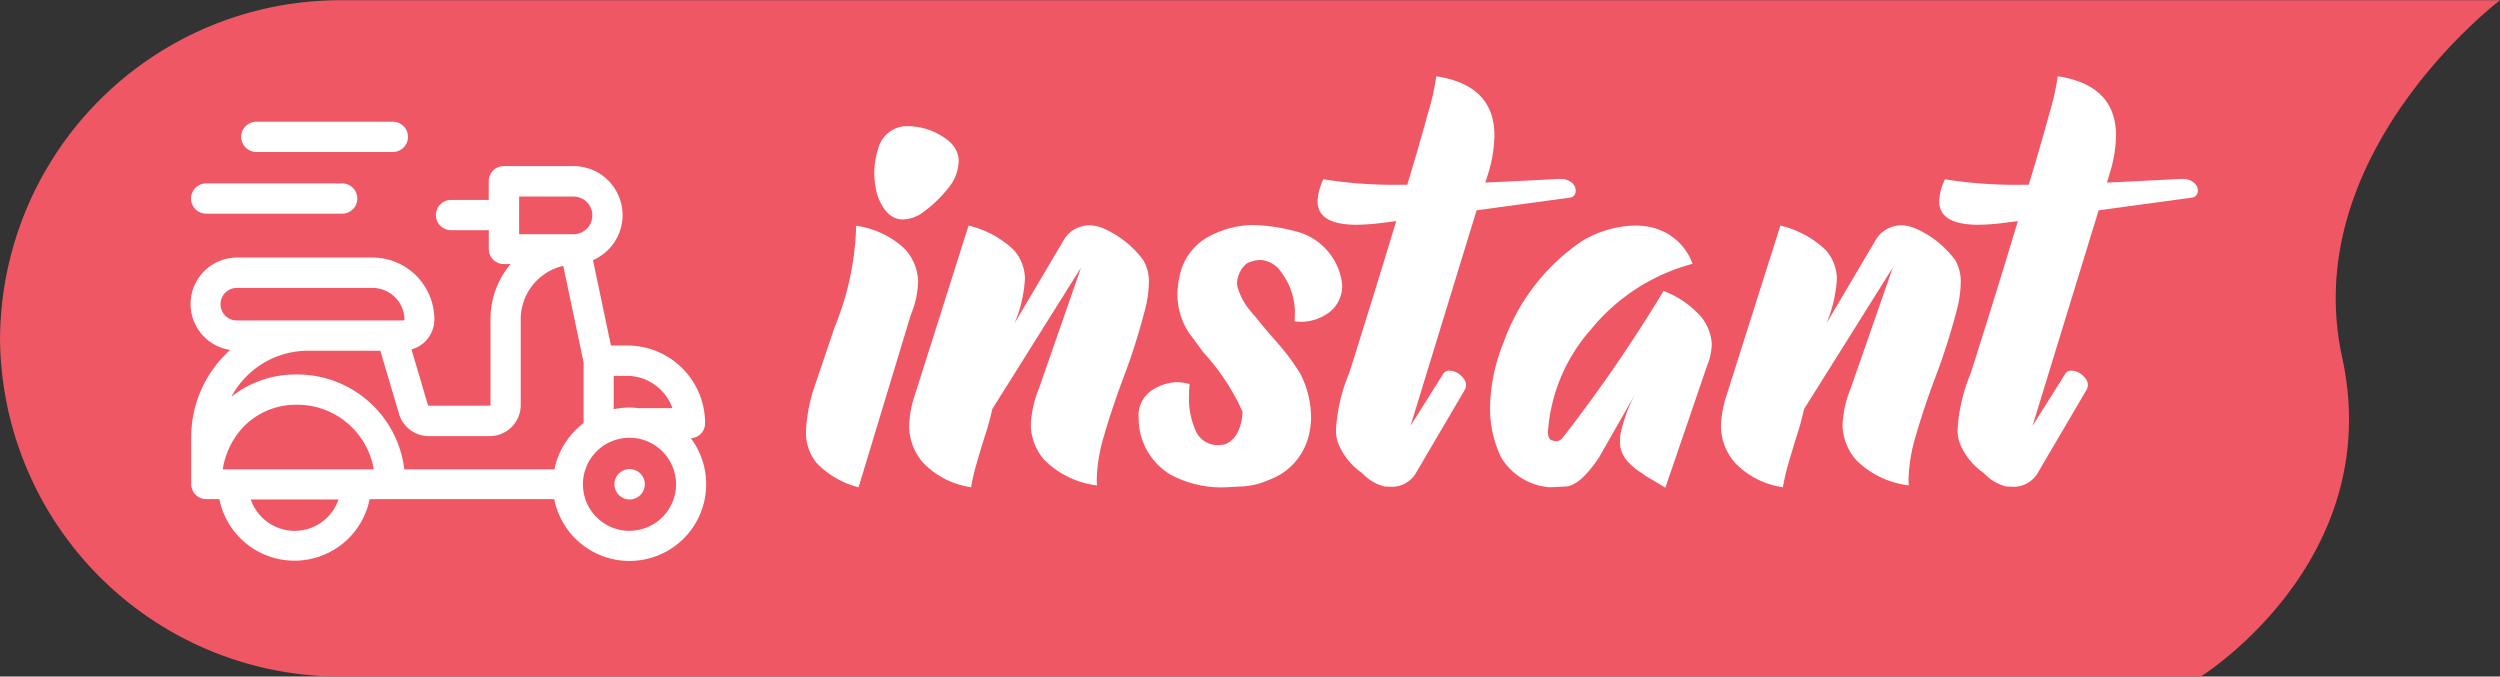
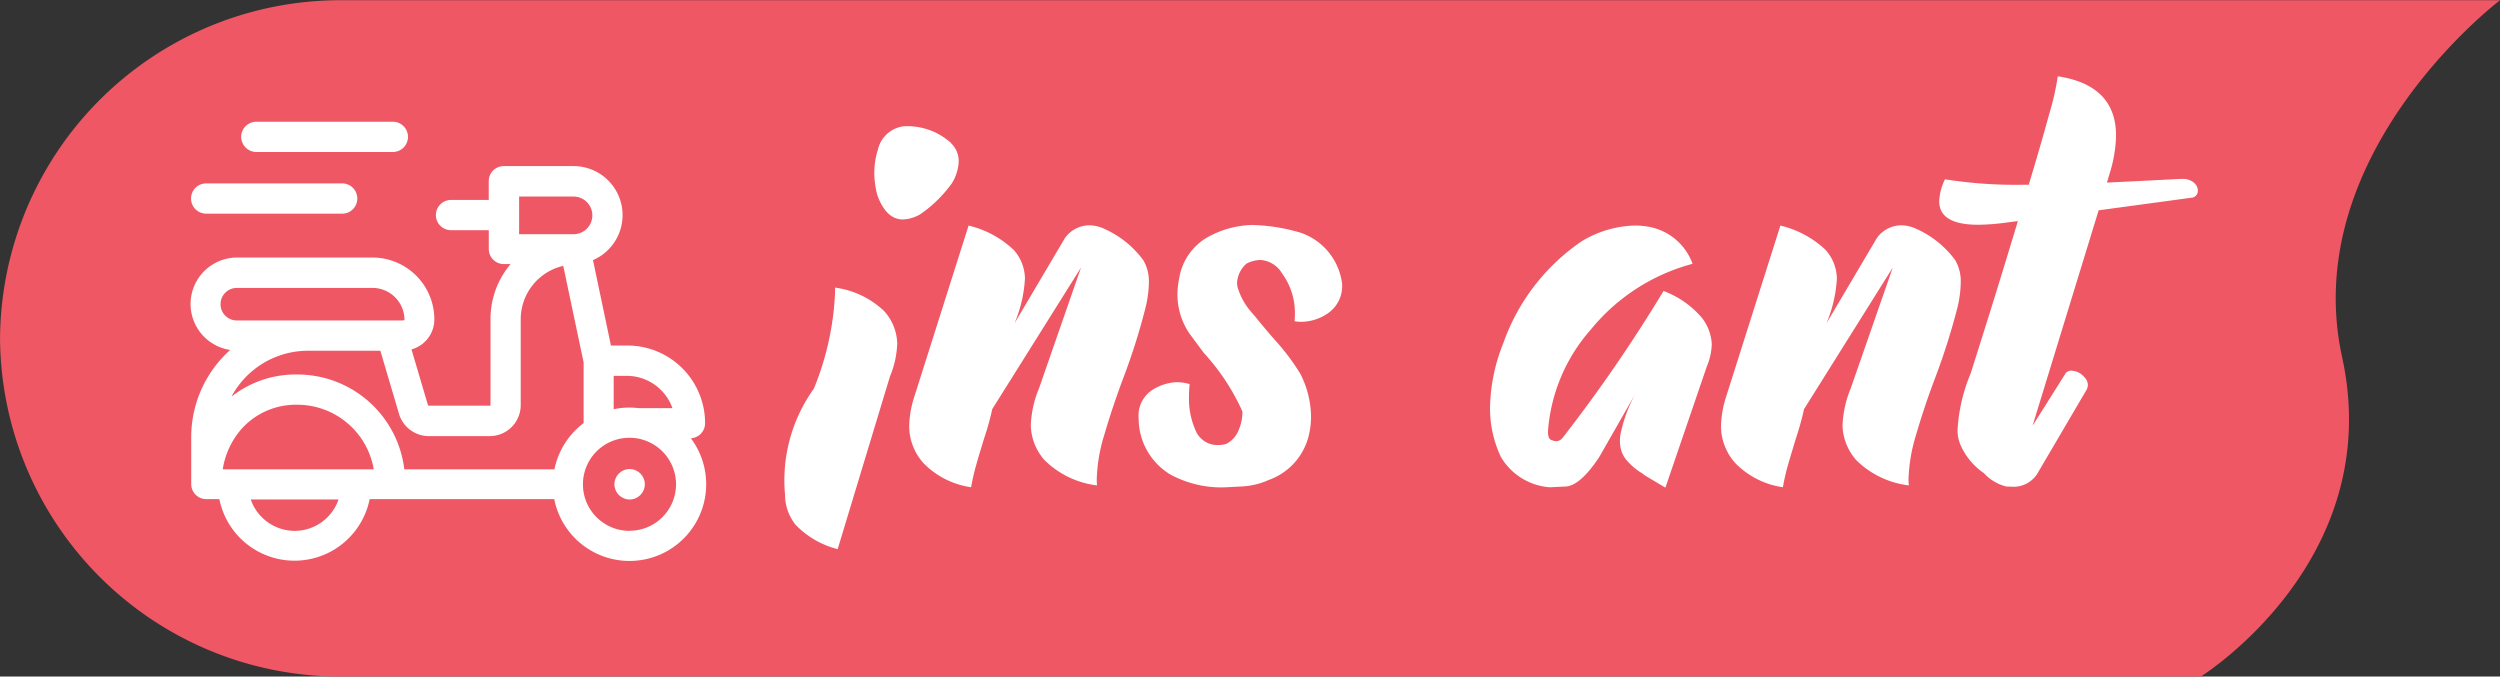
<svg xmlns="http://www.w3.org/2000/svg" width="54.727" height="14.81" viewBox="0 0 54.727 14.81">
  <rect x="0" y="0" width="54.727" height="14.81" fill="#333333" stroke="none" />
  <defs>
    <radialGradient id="a" cx="0.409" cy="0.476" r="1.087" gradientTransform="matrix(0.271, 0, 0, -0.999, 28.268, 326.416)" gradientUnits="objectBoundingBox">
      <stop offset="0" stop-color="#faa93a" />
      <stop offset="1" stop-color="#ef5764" />
    </radialGradient>
  </defs>
  <path d="M170.376,343.891H129.7a7.449,7.449,0,0,1-7.5-7.4v0h0a7.45,7.45,0,0,1,7.495-7.405h47.232s-4.431,3.351-3.457,7.814S170.376,343.891,170.376,343.891Z" transform="translate(-122.199 -329.081)" fill="url(#a)" />
  <g transform="translate(17.643 1.667)">
-     <path d="M137.171,337.984l.458-1.354a6.235,6.235,0,0,0,.465-2.1v-.114a1.929,1.929,0,0,1,1.076.515,1.1,1.1,0,0,1,.285.7,2.045,2.045,0,0,1-.16.733l-1.144,3.777a1.924,1.924,0,0,1-.923-.536,1.054,1.054,0,0,1-.229-.658A3.437,3.437,0,0,1,137.171,337.984Zm3-5.379a.545.545,0,0,1,.172.4.978.978,0,0,1-.153.486,2.829,2.829,0,0,1-.681.668.8.8,0,0,1-.387.119q-.368,0-.561-.534a1.968,1.968,0,0,1-.066-.486,1.711,1.711,0,0,1,.079-.508.662.662,0,0,1,.588-.514h.055a1.431,1.431,0,0,1,.958.368Z" transform="translate(-136.999 -331.141)" fill="#fff" />
+     <path d="M137.171,337.984a6.235,6.235,0,0,0,.465-2.1v-.114a1.929,1.929,0,0,1,1.076.515,1.1,1.1,0,0,1,.285.7,2.045,2.045,0,0,1-.16.733l-1.144,3.777a1.924,1.924,0,0,1-.923-.536,1.054,1.054,0,0,1-.229-.658A3.437,3.437,0,0,1,137.171,337.984Zm3-5.379a.545.545,0,0,1,.172.4.978.978,0,0,1-.153.486,2.829,2.829,0,0,1-.681.668.8.8,0,0,1-.387.119q-.368,0-.561-.534a1.968,1.968,0,0,1-.066-.486,1.711,1.711,0,0,1,.079-.508.662.662,0,0,1,.588-.514h.055a1.431,1.431,0,0,1,.958.368Z" transform="translate(-136.999 -331.141)" fill="#fff" />
    <path d="M140.25,339.791a1.817,1.817,0,0,1-1.038-.523,1.216,1.216,0,0,1-.317-.8,2.189,2.189,0,0,1,.1-.62l1.2-3.785a2.158,2.158,0,0,1,.991.536.962.962,0,0,1,.243.617,2.909,2.909,0,0,1-.229.988l1.1-1.861a.662.662,0,0,1,.534-.286.79.79,0,0,1,.286.057,2.151,2.151,0,0,1,.9.707.911.911,0,0,1,.122.495,2.486,2.486,0,0,1-.074.546,13.91,13.91,0,0,1-.48,1.522c-.17.453-.309.871-.42,1.254a3.588,3.588,0,0,0-.167.972,1.113,1.113,0,0,0,.006.141,1.966,1.966,0,0,1-1.15-.554,1.192,1.192,0,0,1-.3-.753,2.322,2.322,0,0,1,.181-.821l.919-2.642-1.944,3.1a5.646,5.646,0,0,1-.167.607c-.062.2-.123.4-.18.6A4.944,4.944,0,0,0,140.25,339.791Z" transform="translate(-136.635 -330.792)" fill="#fff" />
    <path d="M143.109,338.285a.668.668,0,0,1,.291-.617,1.07,1.07,0,0,1,.544-.176,1.125,1.125,0,0,1,.281.041c-.01.1-.014.191-.014.28a1.692,1.692,0,0,0,.141.727.514.514,0,0,0,.494.328.726.726,0,0,0,.168-.02.556.556,0,0,0,.275-.286,1.02,1.02,0,0,0,.092-.428,4.825,4.825,0,0,0-.849-1.287l-.312-.421a1.524,1.524,0,0,1-.262-.854,1.768,1.768,0,0,1,.039-.354,1.264,1.264,0,0,1,.635-.907,2.1,2.1,0,0,1,.967-.26,4.067,4.067,0,0,1,1.049.167,1.356,1.356,0,0,1,.914,1.115.719.719,0,0,1-.292.638,1.044,1.044,0,0,1-.6.2.872.872,0,0,1-.148-.013,1.364,1.364,0,0,0,.007-.141,1.466,1.466,0,0,0-.286-.914.589.589,0,0,0-.473-.286.686.686,0,0,0-.3.08.6.6,0,0,0-.207.421.375.375,0,0,0,.027.141,1.384,1.384,0,0,0,.259.467c.036.044.074.089.114.132.145.182.3.365.461.547a4.854,4.854,0,0,1,.527.708,2.127,2.127,0,0,1,.232.928,1.77,1.77,0,0,1-.057.447,1.377,1.377,0,0,1-.875.947,1.624,1.624,0,0,1-.608.141c-.236.013-.377.02-.422.02a2.356,2.356,0,0,1-1.113-.28A1.432,1.432,0,0,1,143.109,338.285Z" transform="translate(-135.826 -330.793)" fill="#fff" />
-     <path d="M151.65,333.568h.054a.37.37,0,0,1,.254.08.225.225,0,0,1,.088.184.148.148,0,0,1-.108.143l-2.062.28-1.446,4.717.726-1.154a.161.161,0,0,1,.128-.054.528.528,0,0,1,.122.026.406.406,0,0,1,.179.141.222.222,0,0,1,.06.147.225.225,0,0,1-.02.093l-1.093,1.862a.616.616,0,0,1-.485.274l-.185-.006a1.007,1.007,0,0,1-.492-.294,1.452,1.452,0,0,1-.486-.566.792.792,0,0,1-.086-.393,3.754,3.754,0,0,1,.286-1.222q.086-.266.382-1.217t.651-2.118l-.308.039a4.632,4.632,0,0,1-.56.041q-.853,0-.855-.515a1.225,1.225,0,0,1,.128-.48,9.916,9.916,0,0,0,1.723.119h.113q.275-.907.451-1.56a5.152,5.152,0,0,0,.184-.814q1.275.193,1.273,1.3a2.96,2.96,0,0,1-.138.834l-.061.193C150.578,333.622,151.108,333.6,151.65,333.568Z" transform="translate(-135.195 -331.318)" fill="#fff" />
    <path d="M153.995,334.9a4.3,4.3,0,0,0-2.229,1.441,3.78,3.78,0,0,0-.937,2.229c0,.106.025.172.074.187a.364.364,0,0,0,.107.027.193.193,0,0,0,.134-.067,33.022,33.022,0,0,0,2.215-3.222,2.033,2.033,0,0,1,.835.581,1.021,1.021,0,0,1,.221.581,1.336,1.336,0,0,1-.107.486L153.4,339.8l-.427-.254a.752.752,0,0,1-.073-.054,1.4,1.4,0,0,1-.364-.31.63.63,0,0,1-.13-.41.808.808,0,0,1,.007-.12,3.149,3.149,0,0,1,.353-.948l-.815,1.427c-.277.417-.521.633-.734.644l-.347.017a1.358,1.358,0,0,1-1.069-.66,2.481,2.481,0,0,1-.24-1.086,3.945,3.945,0,0,1,.293-1.415,4.509,4.509,0,0,1,1.71-2.222,2.344,2.344,0,0,1,1.173-.347,1.664,1.664,0,0,1,.254.02A1.258,1.258,0,0,1,153.995,334.9Z" transform="translate(-134.586 -330.792)" fill="#fff" />
    <path d="M155.157,339.791a1.813,1.813,0,0,1-1.037-.523,1.217,1.217,0,0,1-.318-.8,2.232,2.232,0,0,1,.1-.62l1.2-3.785a2.166,2.166,0,0,1,.993.536.973.973,0,0,1,.244.617,2.938,2.938,0,0,1-.229.988l1.1-1.861a.662.662,0,0,1,.534-.286.785.785,0,0,1,.286.057,2.139,2.139,0,0,1,.9.707.921.921,0,0,1,.12.495,2.488,2.488,0,0,1-.073.546,14.466,14.466,0,0,1-.482,1.522c-.172.453-.309.871-.421,1.254a3.682,3.682,0,0,0-.167.972,1.383,1.383,0,0,0,.007.141,1.966,1.966,0,0,1-1.152-.554,1.2,1.2,0,0,1-.3-.753,2.375,2.375,0,0,1,.181-.821l.92-2.642-1.943,3.1a6.25,6.25,0,0,1-.167.607c-.062.2-.122.4-.18.6A4.669,4.669,0,0,0,155.157,339.791Z" transform="translate(-133.771 -330.792)" fill="#fff" />
    <path d="M163.074,333.568h.054a.37.37,0,0,1,.254.08.231.231,0,0,1,.089.184.151.151,0,0,1-.11.143l-2.062.28-1.447,4.717.727-1.154a.16.16,0,0,1,.126-.054.531.531,0,0,1,.12.026.429.429,0,0,1,.181.141.23.23,0,0,1,.057.147.252.252,0,0,1-.021.093l-1.093,1.862a.62.62,0,0,1-.489.274l-.184-.006a.991.991,0,0,1-.49-.294,1.445,1.445,0,0,1-.488-.566.806.806,0,0,1-.087-.393,3.755,3.755,0,0,1,.286-1.222q.086-.266.384-1.217t.65-2.118l-.306.039a4.634,4.634,0,0,1-.562.041c-.57,0-.854-.172-.854-.515a1.2,1.2,0,0,1,.126-.48,9.889,9.889,0,0,0,1.72.119h.114q.274-.907.451-1.56a5.621,5.621,0,0,0,.184-.814q1.275.193,1.276,1.3a2.966,2.966,0,0,1-.142.834l-.057.193Q162.261,333.611,163.074,333.568Z" transform="translate(-133.001 -331.318)" fill="#fff" />
  </g>
  <g transform="translate(4.176 2.665)">
    <path d="M136.649,338.088a.329.329,0,0,0,.312-.33,1.7,1.7,0,0,0-1.7-1.7H134.9l-.393-1.87a1.073,1.073,0,0,0-.426-2.058h-1.525a.329.329,0,0,0-.331.329h0v.412h-.812a.331.331,0,1,0-.027.662h.84v.411a.33.33,0,0,0,.329.331h.149a1.851,1.851,0,0,0-.44,1.2v1.882a.014.014,0,0,1-.014.017h-1.339a.016.016,0,0,1-.017-.013l-.36-1.218a.681.681,0,0,0,.5-.657,1.354,1.354,0,0,0-1.353-1.354h-2.973a1.017,1.017,0,0,0-.142,2.023,2.559,2.559,0,0,0-.854,1.906v1.03a.33.33,0,0,0,.33.33h.286a1.678,1.678,0,0,0,3.29,0h4.041a1.679,1.679,0,1,0,2.987-1.338Zm-.4-.66H135.5a1.645,1.645,0,0,0-.54.024v-.73h.26a1.062,1.062,0,0,1,1.024.7Zm-3.359-4.631h1.191a.412.412,0,0,1,0,.824h-1.191Zm-1.979,5.244h1.334a.679.679,0,0,0,.68-.678h0v-1.884a1.2,1.2,0,0,1,.931-1.165l.446,2.115v1.327a1.69,1.69,0,0,0-.639,1.012h-3.286a2.358,2.358,0,0,0-2.358-2.076,2.263,2.263,0,0,0-1.426.485,1.9,1.9,0,0,1,1.671-1.005h1.588l.409,1.383a.682.682,0,0,0,.651.486Zm-4.509.727a1.746,1.746,0,0,1,.438-.914,1.6,1.6,0,0,1,1.18-.5,1.7,1.7,0,0,1,1.688,1.414H126.4Zm.308-3.259a.356.356,0,0,1,0-.712h2.977a.7.7,0,0,1,.693.693c0,.014-.026.023-.066.019h-3.6Zm1.267,4.606a1.021,1.021,0,0,1-.962-.687h1.922a1.017,1.017,0,0,1-.961.687Zm7.332,0a1.019,1.019,0,1,1,1.016-1.02h0a1.018,1.018,0,0,1-1.017,1.018Z" transform="translate(-125.702 -331.159)" fill="#fff" />
    <circle cx="0.333" cy="0.333" r="0.333" transform="translate(9.274 7.603)" fill="#fff" />
    <path d="M126.036,333.111H129a.331.331,0,1,0,.027-.662.106.106,0,0,0-.027,0h-2.964a.331.331,0,0,0,0,.662Z" transform="translate(-125.699 -331.099)" fill="#fff" />
    <path d="M126.957,331.978h2.989a.331.331,0,0,0,0-.662h-2.989a.331.331,0,0,0,0,.662Z" transform="translate(-125.522 -331.316)" fill="#fff" />
  </g>
</svg>